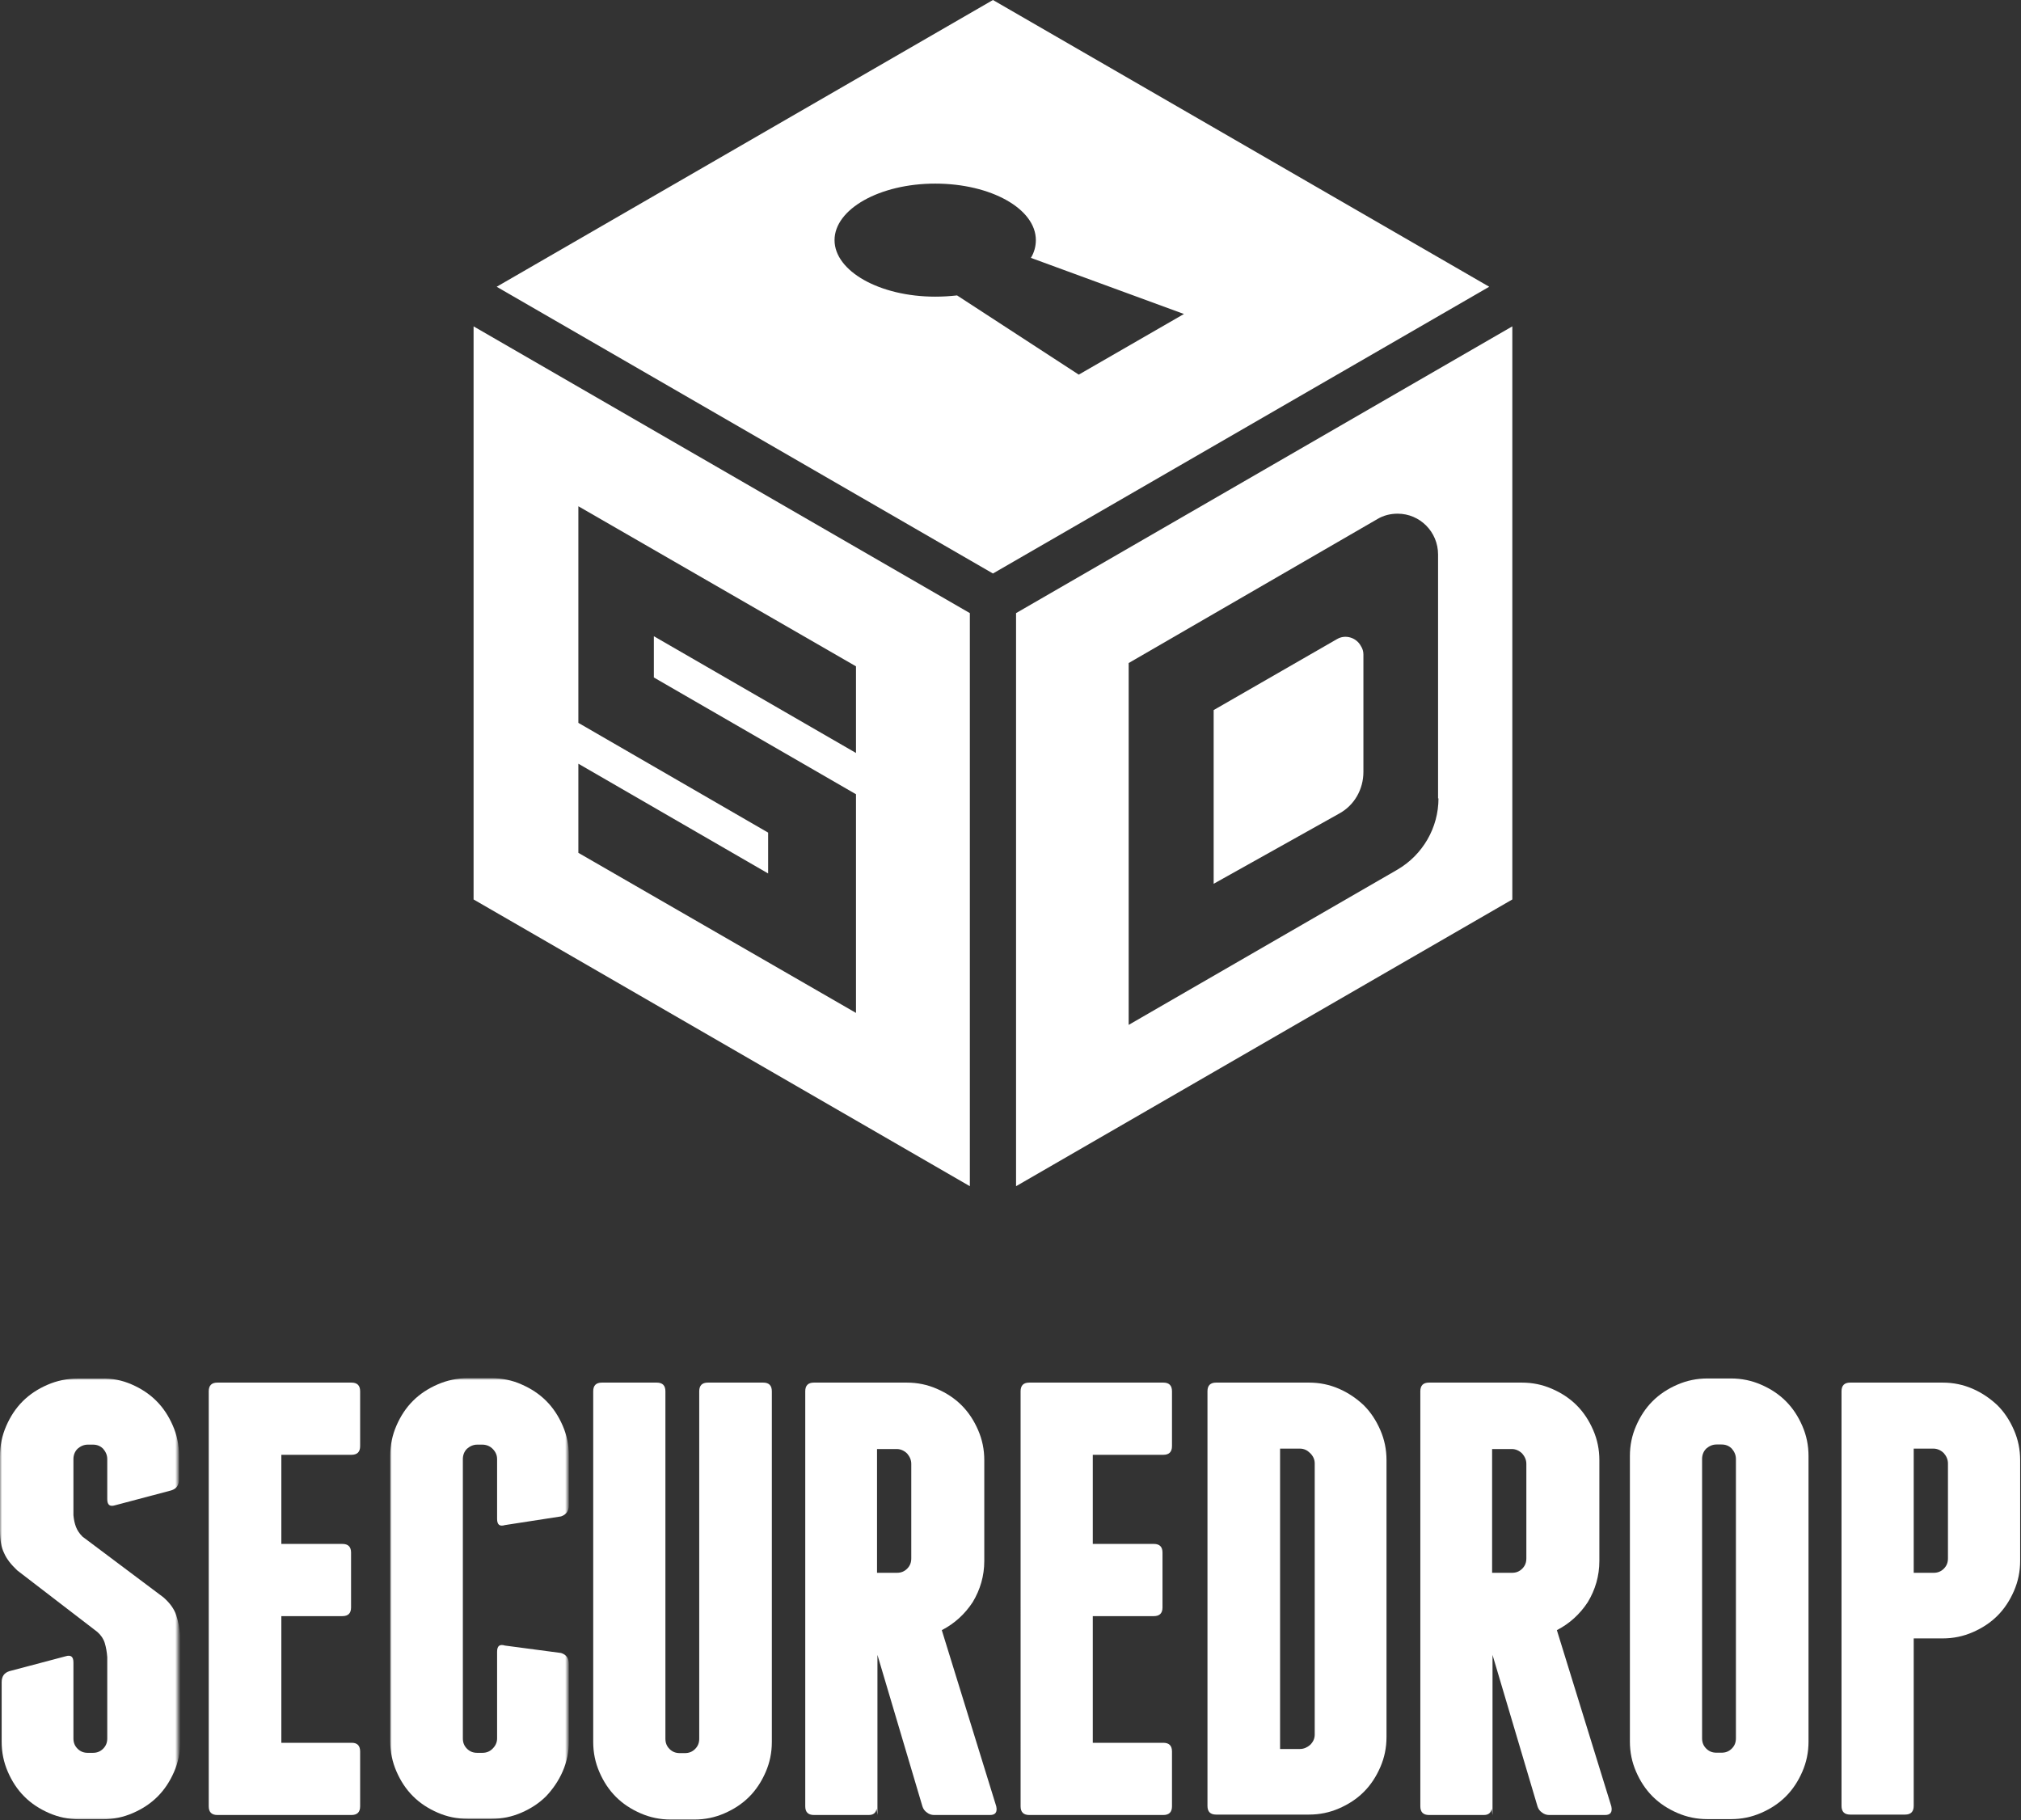
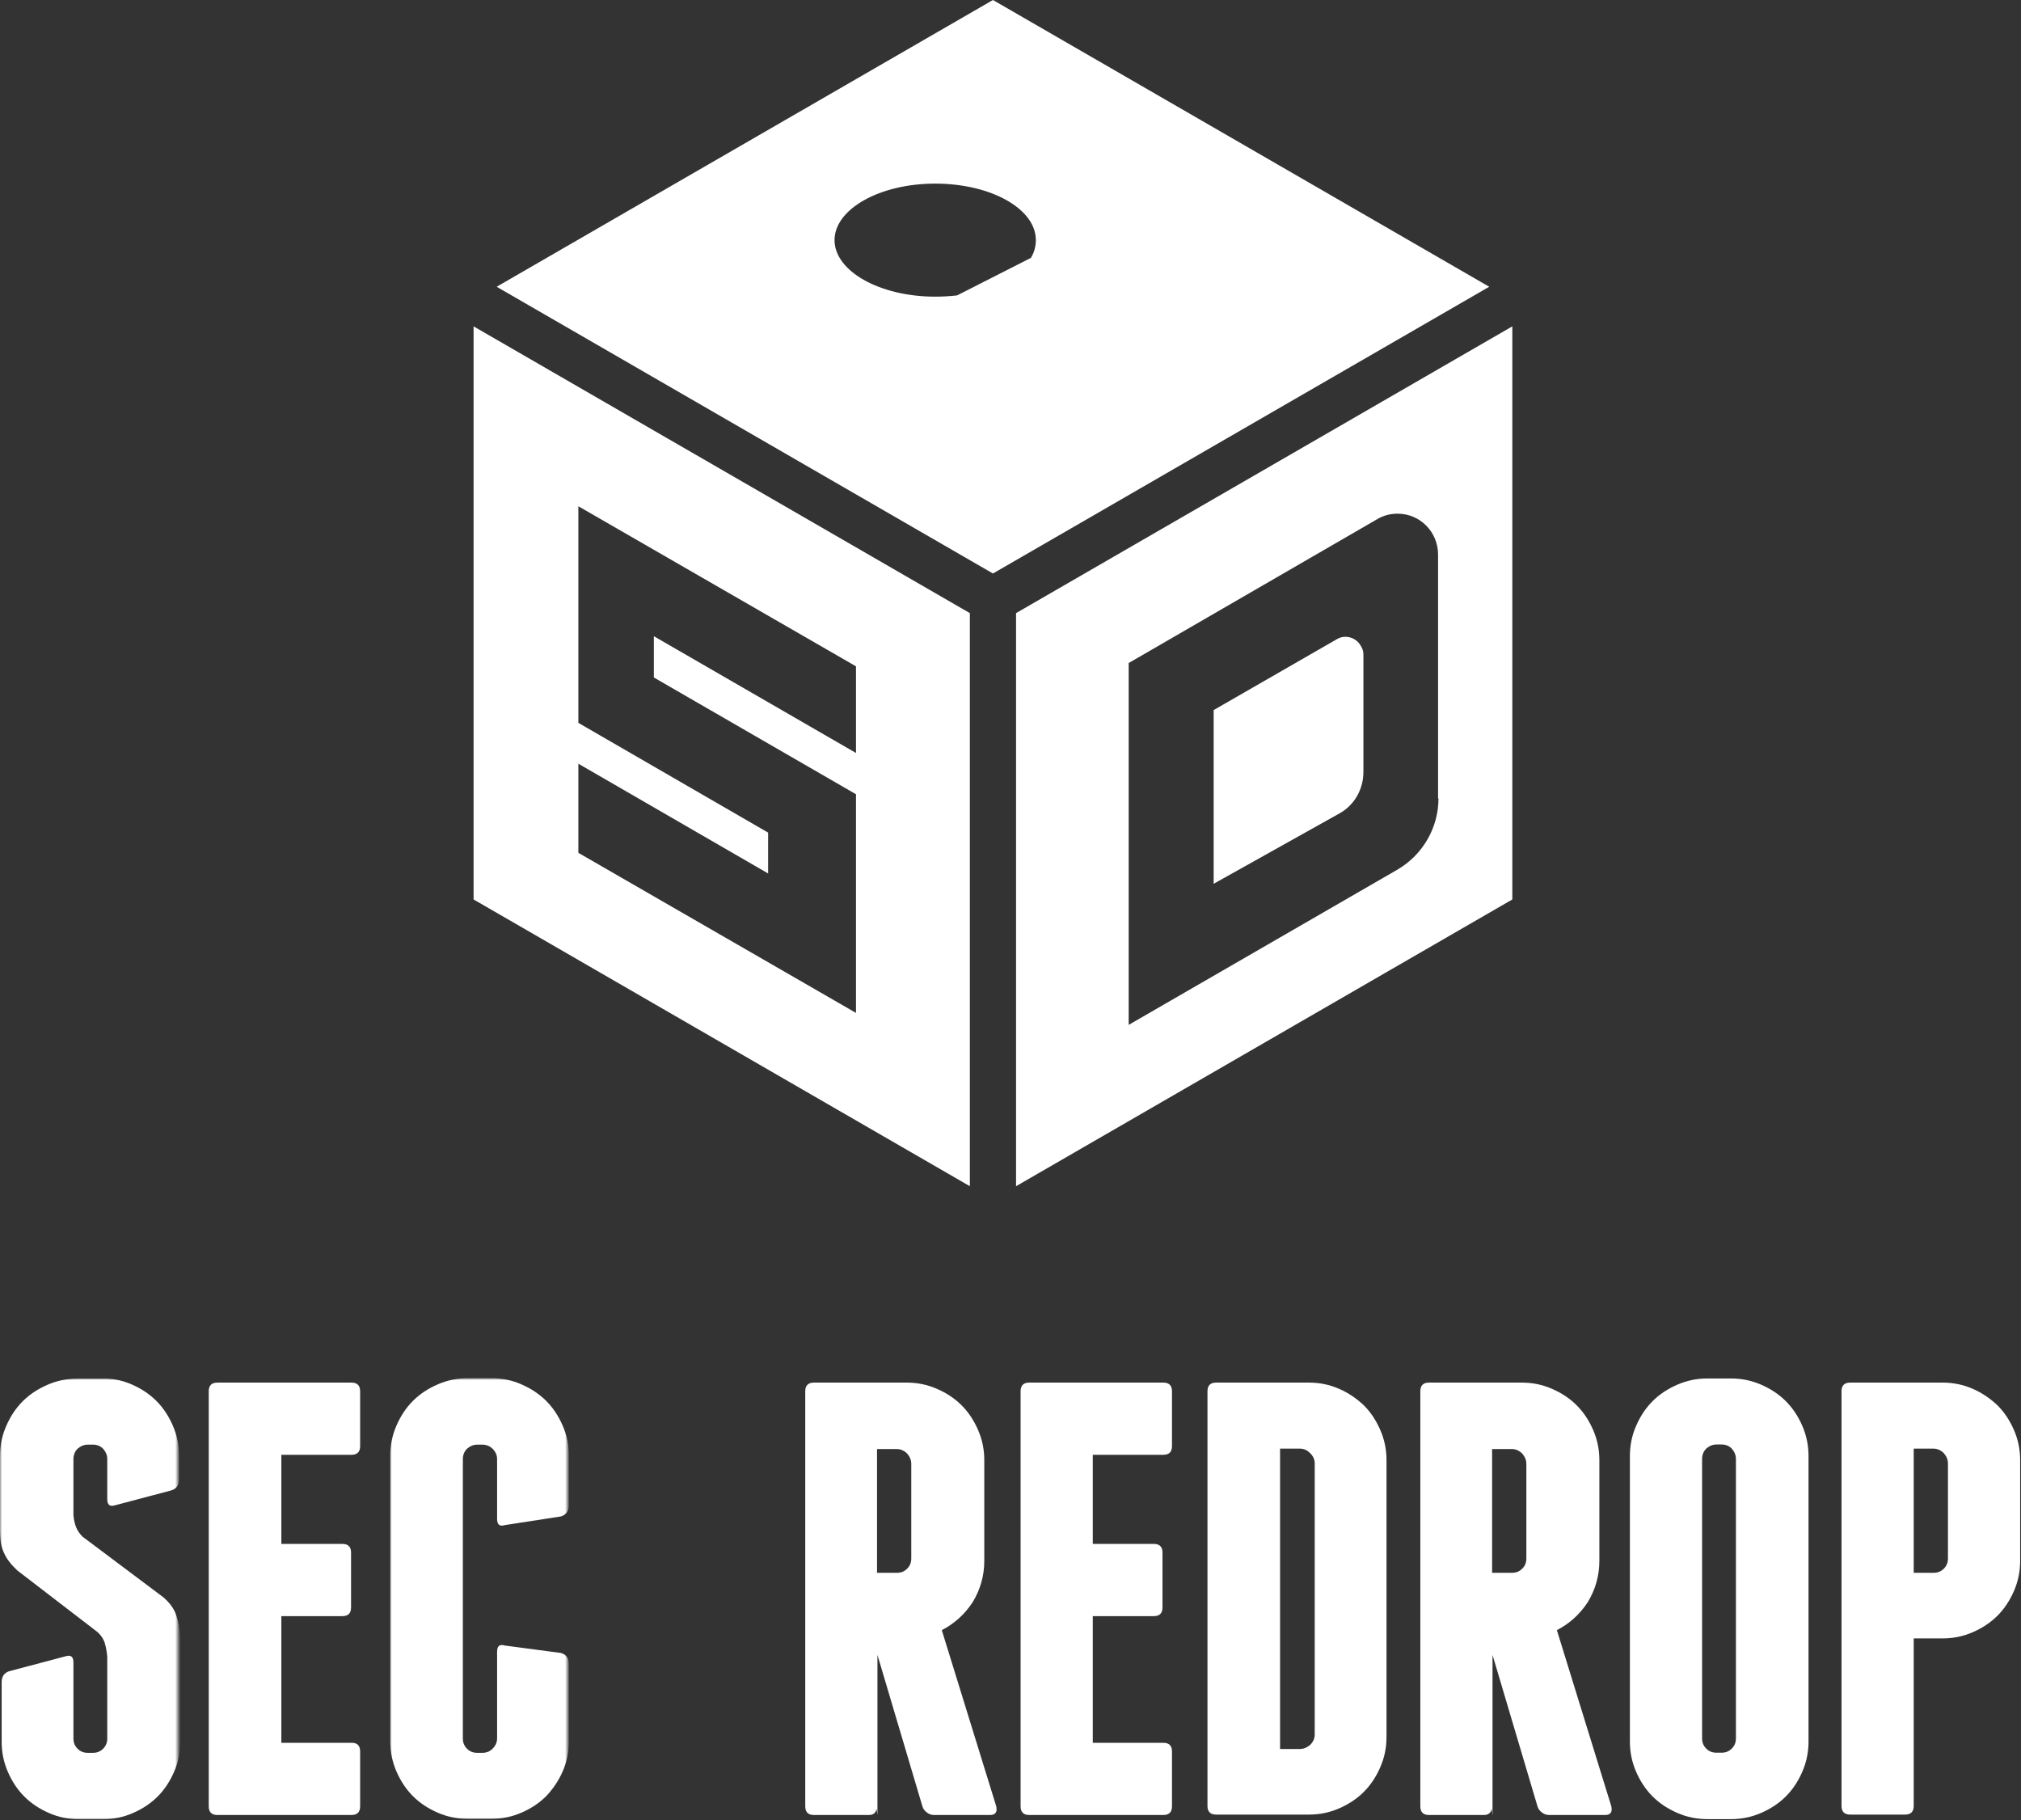
<svg xmlns="http://www.w3.org/2000/svg" xmlns:ns1="http://www.inkscape.org/namespaces/inkscape" xmlns:ns2="http://sodipodi.sourceforge.net/DTD/sodipodi-0.dtd" width="131.785mm" height="118.679mm" viewBox="0 0 131.785 118.679" version="1.1" id="svg2913" ns1:version="0.92.3 (2405546, 2018-03-11)" ns2:docname="vertical_white.svg" ns1:export-filename="/home/anxhelo/Desktop/SecureDrop/PNG/vertical_white.png" ns1:export-xdpi="96" ns1:export-ydpi="96">
  <rect x="0" y="0" width="131.785" height="118.679" fill="#333333" stroke="none" />
  <defs id="defs2907">
    <mask id="mask-2_8_" height="107" width="43.4" y="333.4" x="0" maskUnits="userSpaceOnUse">
      <g style="filter:url(#Adobe_OpacityMaskFilter-3)" id="g3687" class="st0">
        <polygon points="0,333.4 43.4,333.4 43.4,440.4 0,440.4 " class="st1" id="path-1_8_" style="fill:#ffffff" />
      </g>
    </mask>
    <filter height="107" width="43.4" y="333.4" x="0" filterUnits="userSpaceOnUse" id="Adobe_OpacityMaskFilter-3">
      <feColorMatrix id="feColorMatrix3681" values="1 0 0 0 0  0 1 0 0 0  0 0 1 0 0  0 0 0 1 0" type="matrix" />
    </filter>
    <mask id="mask-4_8_" height="107" width="43.4" y="333.4" x="33.5" maskUnits="userSpaceOnUse">
      <g style="filter:url(#Adobe_OpacityMaskFilter_1_-6)" id="g3699" class="st3">
        <polygon points="33.5,333.4 77,333.4 77,440.4 33.5,440.4 " class="st1" id="path-3_8_" style="fill:#ffffff" />
      </g>
    </mask>
    <filter height="107" width="43.4" y="333.4" x="33.5" filterUnits="userSpaceOnUse" id="Adobe_OpacityMaskFilter_1_-6">
      <feColorMatrix id="feColorMatrix3693" values="1 0 0 0 0  0 1 0 0 0  0 0 1 0 0  0 0 0 1 0" type="matrix" />
    </filter>
    <filter height="107" width="43.4" y="333.4" x="0" filterUnits="userSpaceOnUse" id="filter3756">
      <feColorMatrix id="feColorMatrix3754" values="1 0 0 0 0  0 1 0 0 0  0 0 1 0 0  0 0 0 1 0" type="matrix" />
    </filter>
    <filter height="107" width="43.4" y="333.4" x="33.5" filterUnits="userSpaceOnUse" id="filter3767">
      <feColorMatrix id="feColorMatrix3765" values="1 0 0 0 0  0 1 0 0 0  0 0 1 0 0  0 0 0 1 0" type="matrix" />
    </filter>
  </defs>
  <ns2:namedview id="base" pagecolor="#ffffff" bordercolor="#666666" borderopacity="1.0" ns1:pageopacity="0.0" ns1:pageshadow="2" ns1:zoom="0.7" ns1:cx="142.19127" ns1:cy="143.92633" ns1:document-units="mm" ns1:current-layer="layer1" showgrid="false" fit-margin-top="0" fit-margin-left="0" fit-margin-right="0" fit-margin-bottom="0" ns1:snap-page="true" ns1:window-width="1366" ns1:window-height="717" ns1:window-x="0" ns1:window-y="0" ns1:window-maximized="1" />
  <g ns1:label="Layer 1" ns1:groupmode="layer" id="layer1" transform="translate(-39.538,-97.957)">
    <g id="g3740" transform="matrix(0.269,0,0,0.269,39.538,97.957)">
      <g id="Symbols_4_">
        <g id="g3729">
          <g id="Logo_x2F_White-Text_14_">
            <g id="SD-Logo_14_">
              <g transform="translate(0,0.633)" id="Group-3_14_">
                <defs id="defs3684">
                  <filter height="107" width="43.4" y="333.4" x="0" filterUnits="userSpaceOnUse" id="filter3935">
                    <feColorMatrix id="feColorMatrix3933" values="1 0 0 0 0  0 1 0 0 0  0 0 1 0 0  0 0 0 1 0" type="matrix" />
                  </filter>
                </defs>
                <mask id="mask3824" height="107" width="43.4" y="333.4" x="0" maskUnits="userSpaceOnUse">
                  <g style="filter:url(#Adobe_OpacityMaskFilter-3)" id="g3822" class="st0">
                    <polygon points="43.4,440.4 0,440.4 0,333.4 43.4,333.4 " class="st1" id="polygon3820" style="fill:#ffffff" />
                  </g>
                </mask>
                <path mask="url(#mask-2_8_)" d="m 31.9,334.9 c 2.3,1 4.3,2.3 6,4 1.7,1.7 3,3.7 4,6 1,2.3 1.5,4.7 1.5,7.3 v 5.7 c 0,1.4 -0.6,2.3 -1.9,2.7 l -13.6,3.6 C 26.6,364.6 26,364.1 26,362.7 V 353 c 0,-1 -0.4,-1.8 -1,-2.5 -0.7,-0.7 -1.5,-1 -2.5,-1 h -1.2 c -1,0 -1.8,0.4 -2.5,1 -0.7,0.7 -1,1.6 -1,2.5 v 13.6 c 0.1,1.1 0.3,2 0.6,2.8 0.3,0.8 0.8,1.6 1.6,2.4 l 19.6,14.7 c 1.6,1.4 2.6,2.8 3.1,4.3 0.5,1.4 0.8,3.1 1,4.9 v 25.8 c 0,2.6 -0.5,5 -1.5,7.3 -1,2.3 -2.3,4.3 -4,6 -1.7,1.7 -3.7,3 -6,4 -2.3,1 -4.7,1.5 -7.3,1.5 h -5.7 c -2.6,0 -5,-0.5 -7.3,-1.5 -2.3,-1 -4.3,-2.3 -6,-4 -1.7,-1.7 -3,-3.7 -4,-6 -1,-2.3 -1.5,-4.7 -1.5,-7.3 v -14.4 c 0,-1.4 0.6,-2.3 1.9,-2.7 l 13.6,-3.6 c 1.3,-0.4 1.9,0.1 1.9,1.5 v 18.4 c 0,1 0.3,1.8 1,2.5 0.7,0.7 1.5,1 2.5,1 h 1.2 c 1,0 1.8,-0.3 2.5,-1 0.7,-0.7 1,-1.5 1,-2.5 V 401 c -0.1,-1.3 -0.3,-2.4 -0.6,-3.4 -0.3,-1 -0.9,-1.9 -1.8,-2.7 L 4.2,380 C 2.7,378.6 1.6,377.2 1,375.8 0.3,374.4 0,372.6 0,370.3 v -18 c 0,-2.6 0.5,-5 1.5,-7.3 1,-2.3 2.3,-4.3 4,-6 1.7,-1.7 3.7,-3 6,-4 2.3,-1 4.7,-1.5 7.3,-1.5 h 5.7 c 2.7,-0.1 5.1,0.4 7.4,1.4" class="st6" id="Fill-1_16_" ns1:connector-curvature="0" style="fill:#ffffff" />
              </g>
              <path d="m 87.3,424.5 v 13.3 c 0,1.4 -0.7,2.1 -2.1,2.1 H 52.7 c -1.4,0 -2.1,-0.7 -2.1,-2.1 V 337.2 c 0,-1.4 0.7,-2.1 2.1,-2.1 h 32.5 c 1.4,0 2.1,0.7 2.1,2.1 v 13.3 c 0,1.4 -0.7,2.1 -2.1,2.1 h -17 v 21.6 H 83 c 1.4,0 2.1,0.7 2.1,2.1 v 13.3 c 0,1.4 -0.7,2.1 -2.1,2.1 H 68.2 v 30.7 h 17.1 c 1.3,0 2,0.7 2,2.1" id="Fill-4_16_" ns1:connector-curvature="0" style="fill:#ffffff" />
              <g transform="translate(61,0.633)" id="Group-8_14_">
                <defs id="defs3696">
                  <filter height="107" width="43.4" y="333.4" x="33.5" filterUnits="userSpaceOnUse" id="filter3946">
                    <feColorMatrix id="feColorMatrix3944" values="1 0 0 0 0  0 1 0 0 0  0 0 1 0 0  0 0 0 1 0" type="matrix" />
                  </filter>
                </defs>
                <mask id="mask3836" height="107" width="43.4" y="333.4" x="33.5" maskUnits="userSpaceOnUse">
                  <g style="filter:url(#Adobe_OpacityMaskFilter_1_-6)" id="g3834" class="st3">
                    <polygon points="77,440.4 33.5,440.4 33.5,333.4 77,333.4 " class="st1" id="polygon3832" style="fill:#ffffff" />
                  </g>
                </mask>
                <path mask="url(#mask-4_8_)" d="m 65.4,334.9 c 2.3,1 4.3,2.3 6,4 1.7,1.7 3,3.7 4,6 1,2.3 1.5,4.7 1.5,7.3 v 12 c 0,1.4 -0.7,2.3 -1.9,2.7 L 61.4,369 c -1.3,0.4 -1.9,-0.1 -1.9,-1.5 V 353 c 0,-1 -0.4,-1.8 -1.1,-2.5 -0.7,-0.7 -1.6,-1 -2.5,-1 h -1.2 c -1,0 -1.8,0.4 -2.5,1 -0.7,0.7 -1,1.6 -1,2.5 v 67.7 c 0,1 0.3,1.8 1,2.5 0.7,0.7 1.5,1 2.5,1 h 1.2 c 1,0 1.8,-0.3 2.5,-1 0.7,-0.7 1.1,-1.5 1.1,-2.5 v -21 c 0,-1.4 0.6,-1.9 1.9,-1.5 L 75,400 c 1.3,0.4 1.9,1.3 1.9,2.7 v 18.7 c 0,2.6 -0.5,5 -1.5,7.3 -1,2.3 -2.4,4.3 -4,6 -1.7,1.7 -3.7,3 -6,4 -2.3,1 -4.7,1.5 -7.3,1.5 h -5.7 c -2.6,0 -5,-0.5 -7.3,-1.5 -2.3,-1 -4.3,-2.3 -6,-4 -1.7,-1.7 -3,-3.7 -4,-6 -1,-2.3 -1.5,-4.7 -1.5,-7.3 v -69.2 c 0,-2.6 0.5,-5 1.5,-7.3 1,-2.3 2.3,-4.3 4,-6 1.7,-1.7 3.7,-3 6,-4 2.3,-1 4.7,-1.5 7.3,-1.5 h 5.7 c 2.6,0 5.1,0.5 7.3,1.5" class="st8" id="Fill-6_16_" ns1:connector-curvature="0" style="fill:#ffffff" />
              </g>
-               <path d="m 187.1,337.2 v 85 c 0,2.6 -0.5,5 -1.5,7.3 -1,2.3 -2.3,4.3 -4,6 -1.7,1.7 -3.7,3 -6,4 -2.3,1 -4.7,1.5 -7.3,1.5 h -5.7 c -2.6,0 -5,-0.5 -7.3,-1.5 -2.3,-1 -4.3,-2.3 -6,-4 -1.7,-1.7 -3,-3.7 -4,-6 -1,-2.3 -1.5,-4.7 -1.5,-7.3 v -85 c 0,-1.4 0.7,-2.1 2.1,-2.1 h 13.3 c 1.4,0 2.1,0.7 2.1,2.1 v 84.2 c 0,1 0.3,1.8 1,2.5 0.7,0.7 1.5,1 2.5,1 h 1.2 c 1,0 1.8,-0.3 2.5,-1 0.7,-0.7 1,-1.5 1,-2.5 v -84.2 c 0,-1.4 0.7,-2.1 2.1,-2.1 H 185 c 1.4,0 2.1,0.7 2.1,2.1" id="Fill-9_16_" ns1:connector-curvature="0" style="fill:#ffffff" />
              <path d="m 212.6,381.2 h 4.8 c 1,0 1.8,-0.3 2.5,-1 0.7,-0.7 1,-1.5 1,-2.5 v -22.9 c 0,-1 -0.4,-1.8 -1,-2.5 -0.7,-0.7 -1.6,-1.1 -2.5,-1.1 h -4.8 z m 28.9,56.6 c 0.3,1.4 -0.2,2.1 -1.5,2.1 h -13.6 c -0.6,0 -1.2,-0.2 -1.7,-0.6 -0.6,-0.4 -0.9,-0.9 -1.1,-1.5 l -10.9,-36.7 v 38.8 l -0.2,-1.5 c -0.2,1 -0.8,1.5 -1.9,1.5 h -13.3 c -1.4,0 -2.1,-0.7 -2.1,-2.1 V 337.2 c 0,-1.4 0.7,-2.1 2.1,-2.1 h 22.5 c 2.6,0 5,0.5 7.3,1.5 2.3,1 4.3,2.3 6,4 1.7,1.7 3,3.7 4,6 1,2.3 1.5,4.7 1.5,7.3 v 24.4 c 0,3.7 -1,7 -2.8,10 -1.9,2.9 -4.4,5.2 -7.5,6.8 z" id="Fill-11_16_" ns1:connector-curvature="0" style="fill:#ffffff" />
              <path d="m 284.1,424.5 v 13.3 c 0,1.4 -0.7,2.1 -2.1,2.1 h -32.5 c -1.4,0 -2.1,-0.7 -2.1,-2.1 V 337.2 c 0,-1.4 0.7,-2.1 2.1,-2.1 H 282 c 1.4,0 2.1,0.7 2.1,2.1 v 13.3 c 0,1.4 -0.7,2.1 -2.1,2.1 h -17.1 v 21.6 h 14.8 c 1.4,0 2.1,0.7 2.1,2.1 v 13.3 c 0,1.4 -0.7,2.1 -2.1,2.1 h -14.8 v 30.7 H 282 c 1.4,0 2.1,0.7 2.1,2.1" id="Fill-13_16_" ns1:connector-curvature="0" style="fill:#ffffff" />
              <g id="Fill-15_13_">
                <g id="g3709">
                  <path id="path3707" d="m 318.7,354.7 c 0,-1 -0.4,-1.8 -1.1,-2.5 -0.7,-0.7 -1.5,-1.1 -2.5,-1.1 h -4.8 v 72.8 h 4.8 c 1,0 1.8,-0.4 2.5,-1 0.7,-0.7 1.1,-1.5 1.1,-2.5 z m -1.4,-19.6 c 2.6,0 5,0.5 7.3,1.5 2.3,1 4.3,2.4 6,4 1.7,1.7 3,3.7 4,6 1,2.3 1.5,4.7 1.5,7.3 V 421 c 0,2.6 -0.5,5 -1.5,7.3 -1,2.3 -2.3,4.3 -4,6 -1.7,1.7 -3.7,3 -6,4 -2.3,1 -4.7,1.5 -7.3,1.5 h -22.5 c -1.4,0 -2.1,-0.7 -2.1,-2.1 V 337.2 c 0,-1.4 0.7,-2.1 2.1,-2.1 z" ns1:connector-curvature="0" style="fill:#ffffff" />
                </g>
              </g>
              <g id="Fill-17_13_">
                <g id="g3714">
                  <path id="path3712" d="m 361.7,381.2 h 4.8 c 1,0 1.8,-0.3 2.5,-1 0.7,-0.7 1,-1.5 1,-2.5 v -22.9 c 0,-1 -0.4,-1.8 -1,-2.5 -0.7,-0.7 -1.6,-1.1 -2.5,-1.1 h -4.8 z m 28.9,56.6 c 0.3,1.4 -0.2,2.1 -1.5,2.1 h -13.6 c -0.6,0 -1.2,-0.2 -1.7,-0.6 -0.6,-0.4 -0.9,-0.9 -1.1,-1.5 l -10.9,-36.7 v 38.8 l -0.2,-1.5 c -0.2,1 -0.8,1.5 -1.9,1.5 h -13.3 c -1.4,0 -2.1,-0.7 -2.1,-2.1 V 337.2 c 0,-1.4 0.7,-2.1 2.1,-2.1 h 22.5 c 2.6,0 5,0.5 7.3,1.5 2.3,1 4.3,2.3 6,4 1.7,1.7 3,3.7 4,6 1,2.3 1.5,4.7 1.5,7.3 v 24.4 c 0,3.7 -1,7 -2.8,10 -1.9,2.9 -4.4,5.2 -7.5,6.8 z" ns1:connector-curvature="0" style="fill:#ffffff" />
                </g>
              </g>
              <g id="Fill-19_13_">
                <g id="g3719">
                  <path id="path3717" d="m 420.8,353.6 c 0,-1 -0.4,-1.8 -1,-2.5 -0.7,-0.7 -1.5,-1 -2.5,-1 h -1.2 c -1,0 -1.8,0.4 -2.5,1 -0.7,0.7 -1,1.6 -1,2.5 v 67.7 c 0,1 0.3,1.8 1,2.5 0.7,0.7 1.5,1 2.5,1 h 1.2 c 1,0 1.8,-0.3 2.5,-1 0.7,-0.7 1,-1.5 1,-2.5 z m 17.6,68.5 c 0,2.6 -0.5,5 -1.5,7.3 -1,2.3 -2.3,4.3 -4,6 -1.7,1.7 -3.7,3 -6,4 -2.3,1 -4.7,1.5 -7.3,1.5 h -5.7 c -2.6,0 -5,-0.5 -7.3,-1.5 -2.3,-1 -4.3,-2.3 -6,-4 -1.7,-1.7 -3,-3.7 -4,-6 -1,-2.3 -1.5,-4.7 -1.5,-7.3 v -69.2 c 0,-2.6 0.5,-5 1.5,-7.3 1,-2.3 2.3,-4.3 4,-6 1.7,-1.7 3.7,-3 6,-4 2.3,-1 4.7,-1.5 7.3,-1.5 h 5.7 c 2.6,0 5,0.5 7.3,1.5 2.3,1 4.3,2.3 6,4 1.7,1.7 3,3.7 4,6 1,2.3 1.5,4.7 1.5,7.3 z" ns1:connector-curvature="0" style="fill:#ffffff" />
                </g>
              </g>
              <g id="Fill-21_13_">
                <g id="g3724">
                  <path id="path3722" d="m 472.2,354.7 c 0,-1 -0.4,-1.8 -1,-2.5 -0.7,-0.7 -1.6,-1.1 -2.5,-1.1 h -4.8 v 30.1 h 4.8 c 1,0 1.8,-0.3 2.5,-1 0.7,-0.7 1,-1.5 1,-2.5 z m -1.3,-19.6 c 2.6,0 5,0.5 7.3,1.5 2.3,1 4.3,2.4 6,4 1.7,1.7 3,3.7 4,6 1,2.3 1.5,4.7 1.5,7.3 v 24.4 c 0,2.6 -0.5,5 -1.5,7.3 -1,2.3 -2.3,4.3 -4,6 -1.7,1.7 -3.7,3 -6,4 -2.3,1 -4.7,1.5 -7.3,1.5 h -7 v 40.6 c 0,1.4 -0.7,2.1 -2.1,2.1 h -13.3 c -1.4,0 -2.1,-0.7 -2.1,-2.1 V 337.2 c 0,-1.4 0.7,-2.1 2.1,-2.1 z" ns1:connector-curvature="0" style="fill:#ffffff" />
                </g>
              </g>
            </g>
          </g>
        </g>
      </g>
      <path id="path3732" d="M 366.6,79.1 246.3,148.6 V 287.5 L 366.6,218 Z m -17.9,114.4 c 0,7.1 -3.8,13.7 -10,17.3 l -65.1,37.6 v -87.7 l 60.3,-34.9 c 1.5,-0.9 3.2,-1.3 4.9,-1.3 5.4,0 9.8,4.4 9.8,9.9 v 59.1 z" ns1:connector-curvature="0" style="fill:#ffffff" />
      <path id="path3734" d="m 324.1,154.9 -29.9,17.2 v 42.1 l 30.4,-17 c 3.7,-2 5.9,-5.9 5.9,-10.1 v -28.5 c 0,-0.7 -0.2,-1.4 -0.6,-2 -1.1,-2.1 -3.8,-2.9 -5.8,-1.7 z" ns1:connector-curvature="0" style="fill:#ffffff" />
-       <path id="path3736" d="M 240.7,0 120.4,69.5 240.7,139 361,69.5 Z M 232,71.6 c -1.8,0.2 -3.5,0.3 -5.3,0.3 -13.5,0 -24.4,-6.2 -24.4,-13.7 0,-7.5 10.9,-13.7 24.4,-13.7 13.5,0 24.4,6.1 24.4,13.7 0,1.5 -0.4,3 -1.2,4.3 L 287,76.1 261.5,90.8 Z" ns1:connector-curvature="0" style="fill:#ffffff" />
+       <path id="path3736" d="M 240.7,0 120.4,69.5 240.7,139 361,69.5 Z M 232,71.6 c -1.8,0.2 -3.5,0.3 -5.3,0.3 -13.5,0 -24.4,-6.2 -24.4,-13.7 0,-7.5 10.9,-13.7 24.4,-13.7 13.5,0 24.4,6.1 24.4,13.7 0,1.5 -0.4,3 -1.2,4.3 Z" ns1:connector-curvature="0" style="fill:#ffffff" />
      <path id="path3738" d="M 114.8,79.1 V 218 l 120.3,69.5 V 148.6 Z m 92.7,166.4 -67.3,-38.8 v -21.6 l 46,26.6 v -9.9 l -46,-26.6 v -52.5 l 67.3,38.8 v 21 l -49,-28.3 v 10 l 49,28.3 z" ns1:connector-curvature="0" style="fill:#ffffff" />
    </g>
  </g>
</svg>